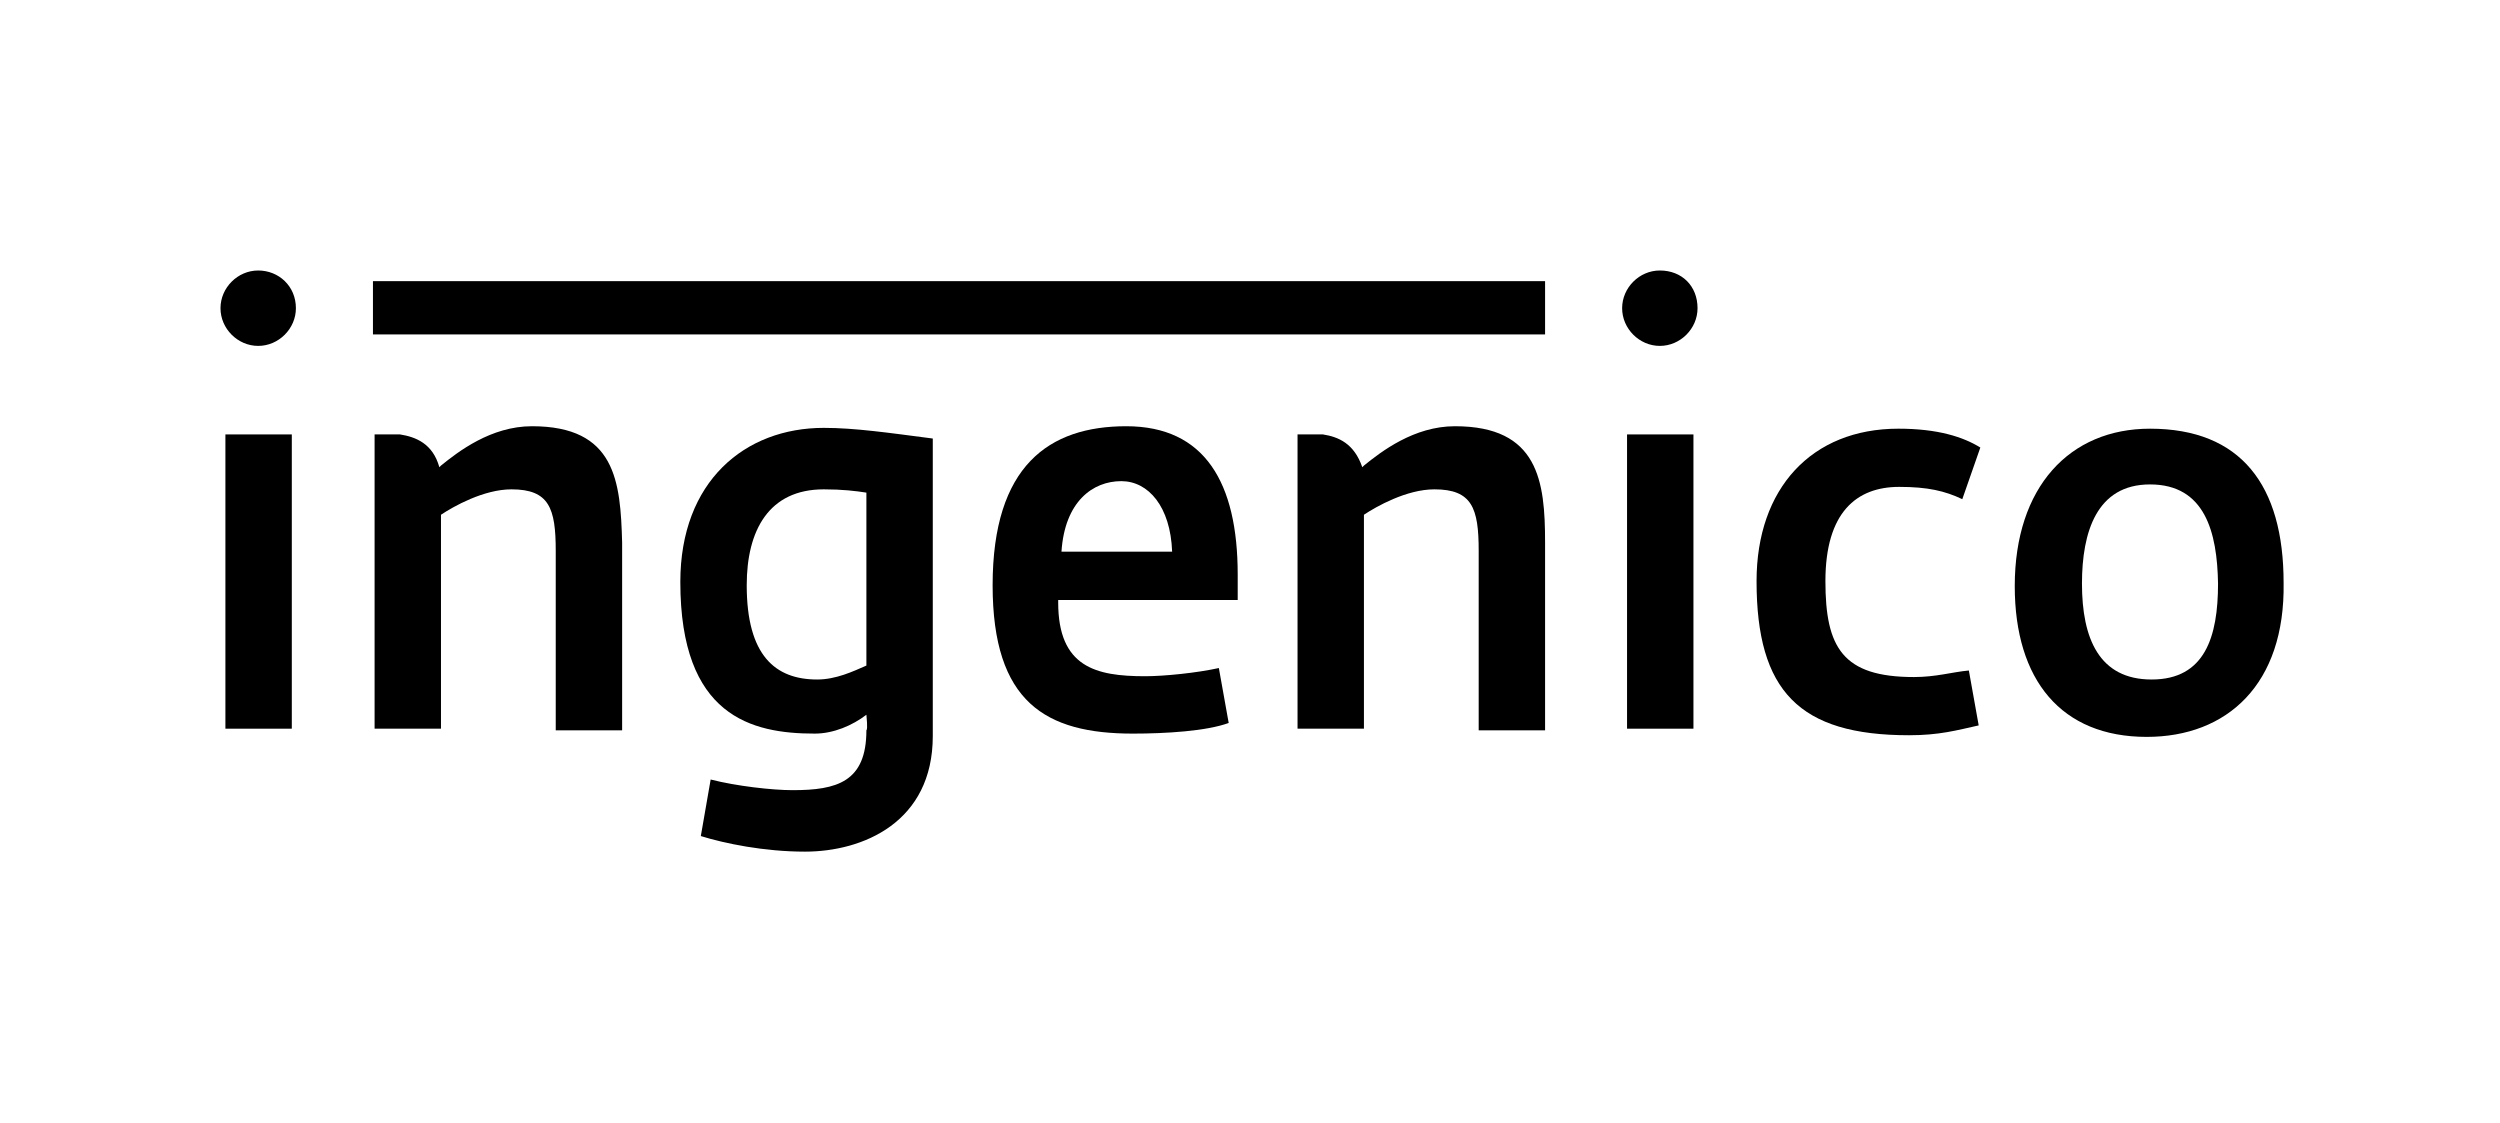
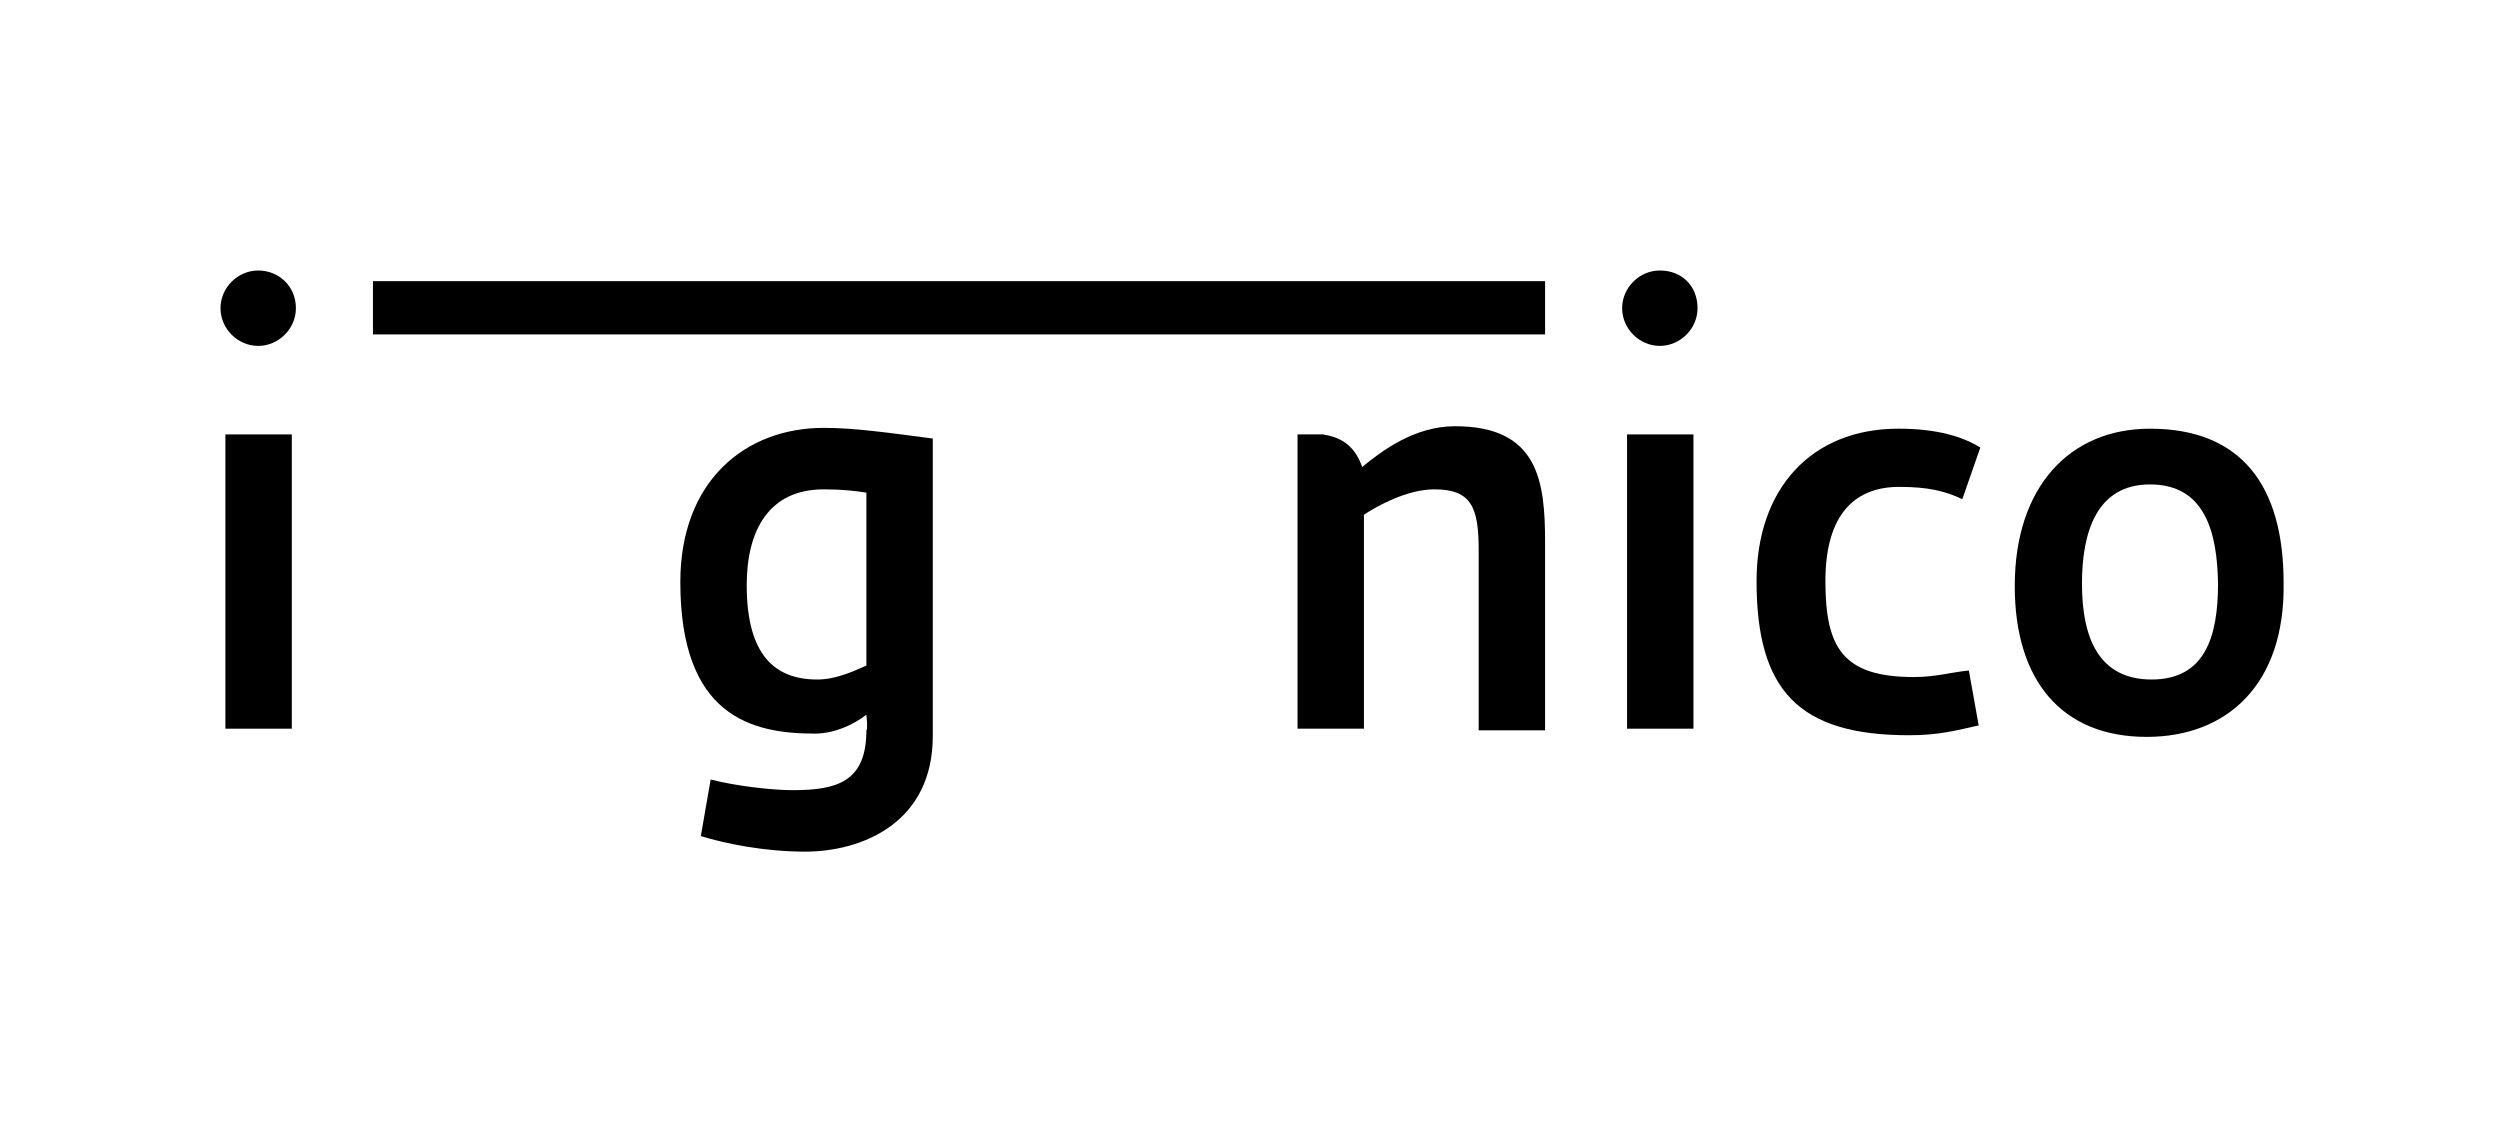
<svg xmlns="http://www.w3.org/2000/svg" version="1.1" id="Calque_1" x="0px" y="0px" viewBox="0 0 305 137" style="enable-background:new 0 0 305 137;" xml:space="preserve">
  <path d="M27.5,89.1V53h8.1v35.9h-8.1V89.1z" />
  <path d="M45.5,34.3h143v6.5h-143V34.3z" />
  <path d="M98.2,103.9c-5,0-9.8-1-12.7-1.9l1.2-6.9c3.1,0.8,7.5,1.3,10,1.3c5.4,0,9-1,9-7.3c0.2-0.2,0-1.7,0-1.9  c-1.7,1.3-4,2.3-6.3,2.3C91.7,89.5,83,87.4,83,71c0-12.3,7.9-18.8,17.5-18.8c3.8,0,7.9,0.6,13.3,1.3v36.3  C113.8,100.3,105.3,103.9,98.2,103.9z M105.7,60.1c-1.3-0.2-2.9-0.4-5.2-0.4c-6.7,0-9.4,5-9.4,11.7c0,8.6,3.5,11.5,8.6,11.5  c2.3,0,4.4-1,6-1.7V60.1z" />
-   <path d="M129.1,73.5c0,7.9,4.6,9,10.6,9c2.3,0,6.3-0.4,9-1l1.2,6.7c-2.7,1-7.7,1.3-11.7,1.3c-10.6,0-17.1-3.8-17.1-18.1  c0-14.6,6.9-19.4,16.3-19.4c9.6,0,13.6,6.9,13.6,18.1v3.1h-21.9V73.5z M136.8,58.7c-3.5,0-6.9,2.5-7.3,8.6H143  C142.8,61.8,140.1,58.7,136.8,58.7z" />
  <path d="M198.5,89.1V53h8.1v35.9h-8.1V89.1z" />
  <path d="M239.4,60.9c-2.1-1-4.2-1.5-7.7-1.5c-5.2,0-9,3.1-9,11.5c0,8.1,2.1,11.7,10.8,11.7c2.7,0,4.6-0.6,6.7-0.8l1.2,6.7  c-2.7,0.6-4.8,1.2-8.5,1.2c-13.4,0-18.6-5.4-18.6-18.8c0-11.3,6.7-18.6,17.3-18.6c4.8,0,7.9,1,10,2.3L239.4,60.9z" />
  <path d="M261.9,89.9c-10.4,0-16.1-6.9-16.1-18.4c0-12.1,6.7-19.2,16.5-19.2c11.1,0,16.3,6.9,16.3,18.8  C278.8,83.5,271.7,89.9,261.9,89.9z M262.3,59.1c-6.5,0-8.3,5.8-8.3,12.1c0,6.7,2.1,11.7,8.5,11.7c6.5,0,8.1-5.2,8.1-11.7  C270.5,64.9,269,59.1,262.3,59.1z" />
  <path d="M36.1,37.6c0,2.5-2.1,4.6-4.6,4.6s-4.6-2.1-4.6-4.6c0-2.5,2.1-4.6,4.6-4.6S36.1,34.9,36.1,37.6z" />
  <path d="M207.1,37.6c0,2.5-2.1,4.6-4.6,4.6s-4.6-2.1-4.6-4.6c0-2.5,2.1-4.6,4.6-4.6C205.2,33,207.1,34.9,207.1,37.6z" />
-   <path d="M64.9,52c-5,0-9,3.1-11.1,4.8L53.6,57c-0.8-2.9-2.9-3.7-4.8-4h-3.1v35.9h8.1V62.8c1.5-1,5.2-3.1,8.6-3.1  c4.6,0,5.4,2.3,5.4,7.5v21.9h8.1V66.2C75.7,58.7,75.1,52,64.9,52z" />
  <path d="M177.5,52c-5,0-9,3.1-11.1,4.8l-0.2,0.2c-1-2.9-2.9-3.7-4.8-4h-3.1v35.9h8.1V62.8c1.5-1,5.2-3.1,8.6-3.1  c4.6,0,5.4,2.3,5.4,7.5v21.9h8.1V66.2C188.5,58.7,187.7,52,177.5,52z" />
</svg>